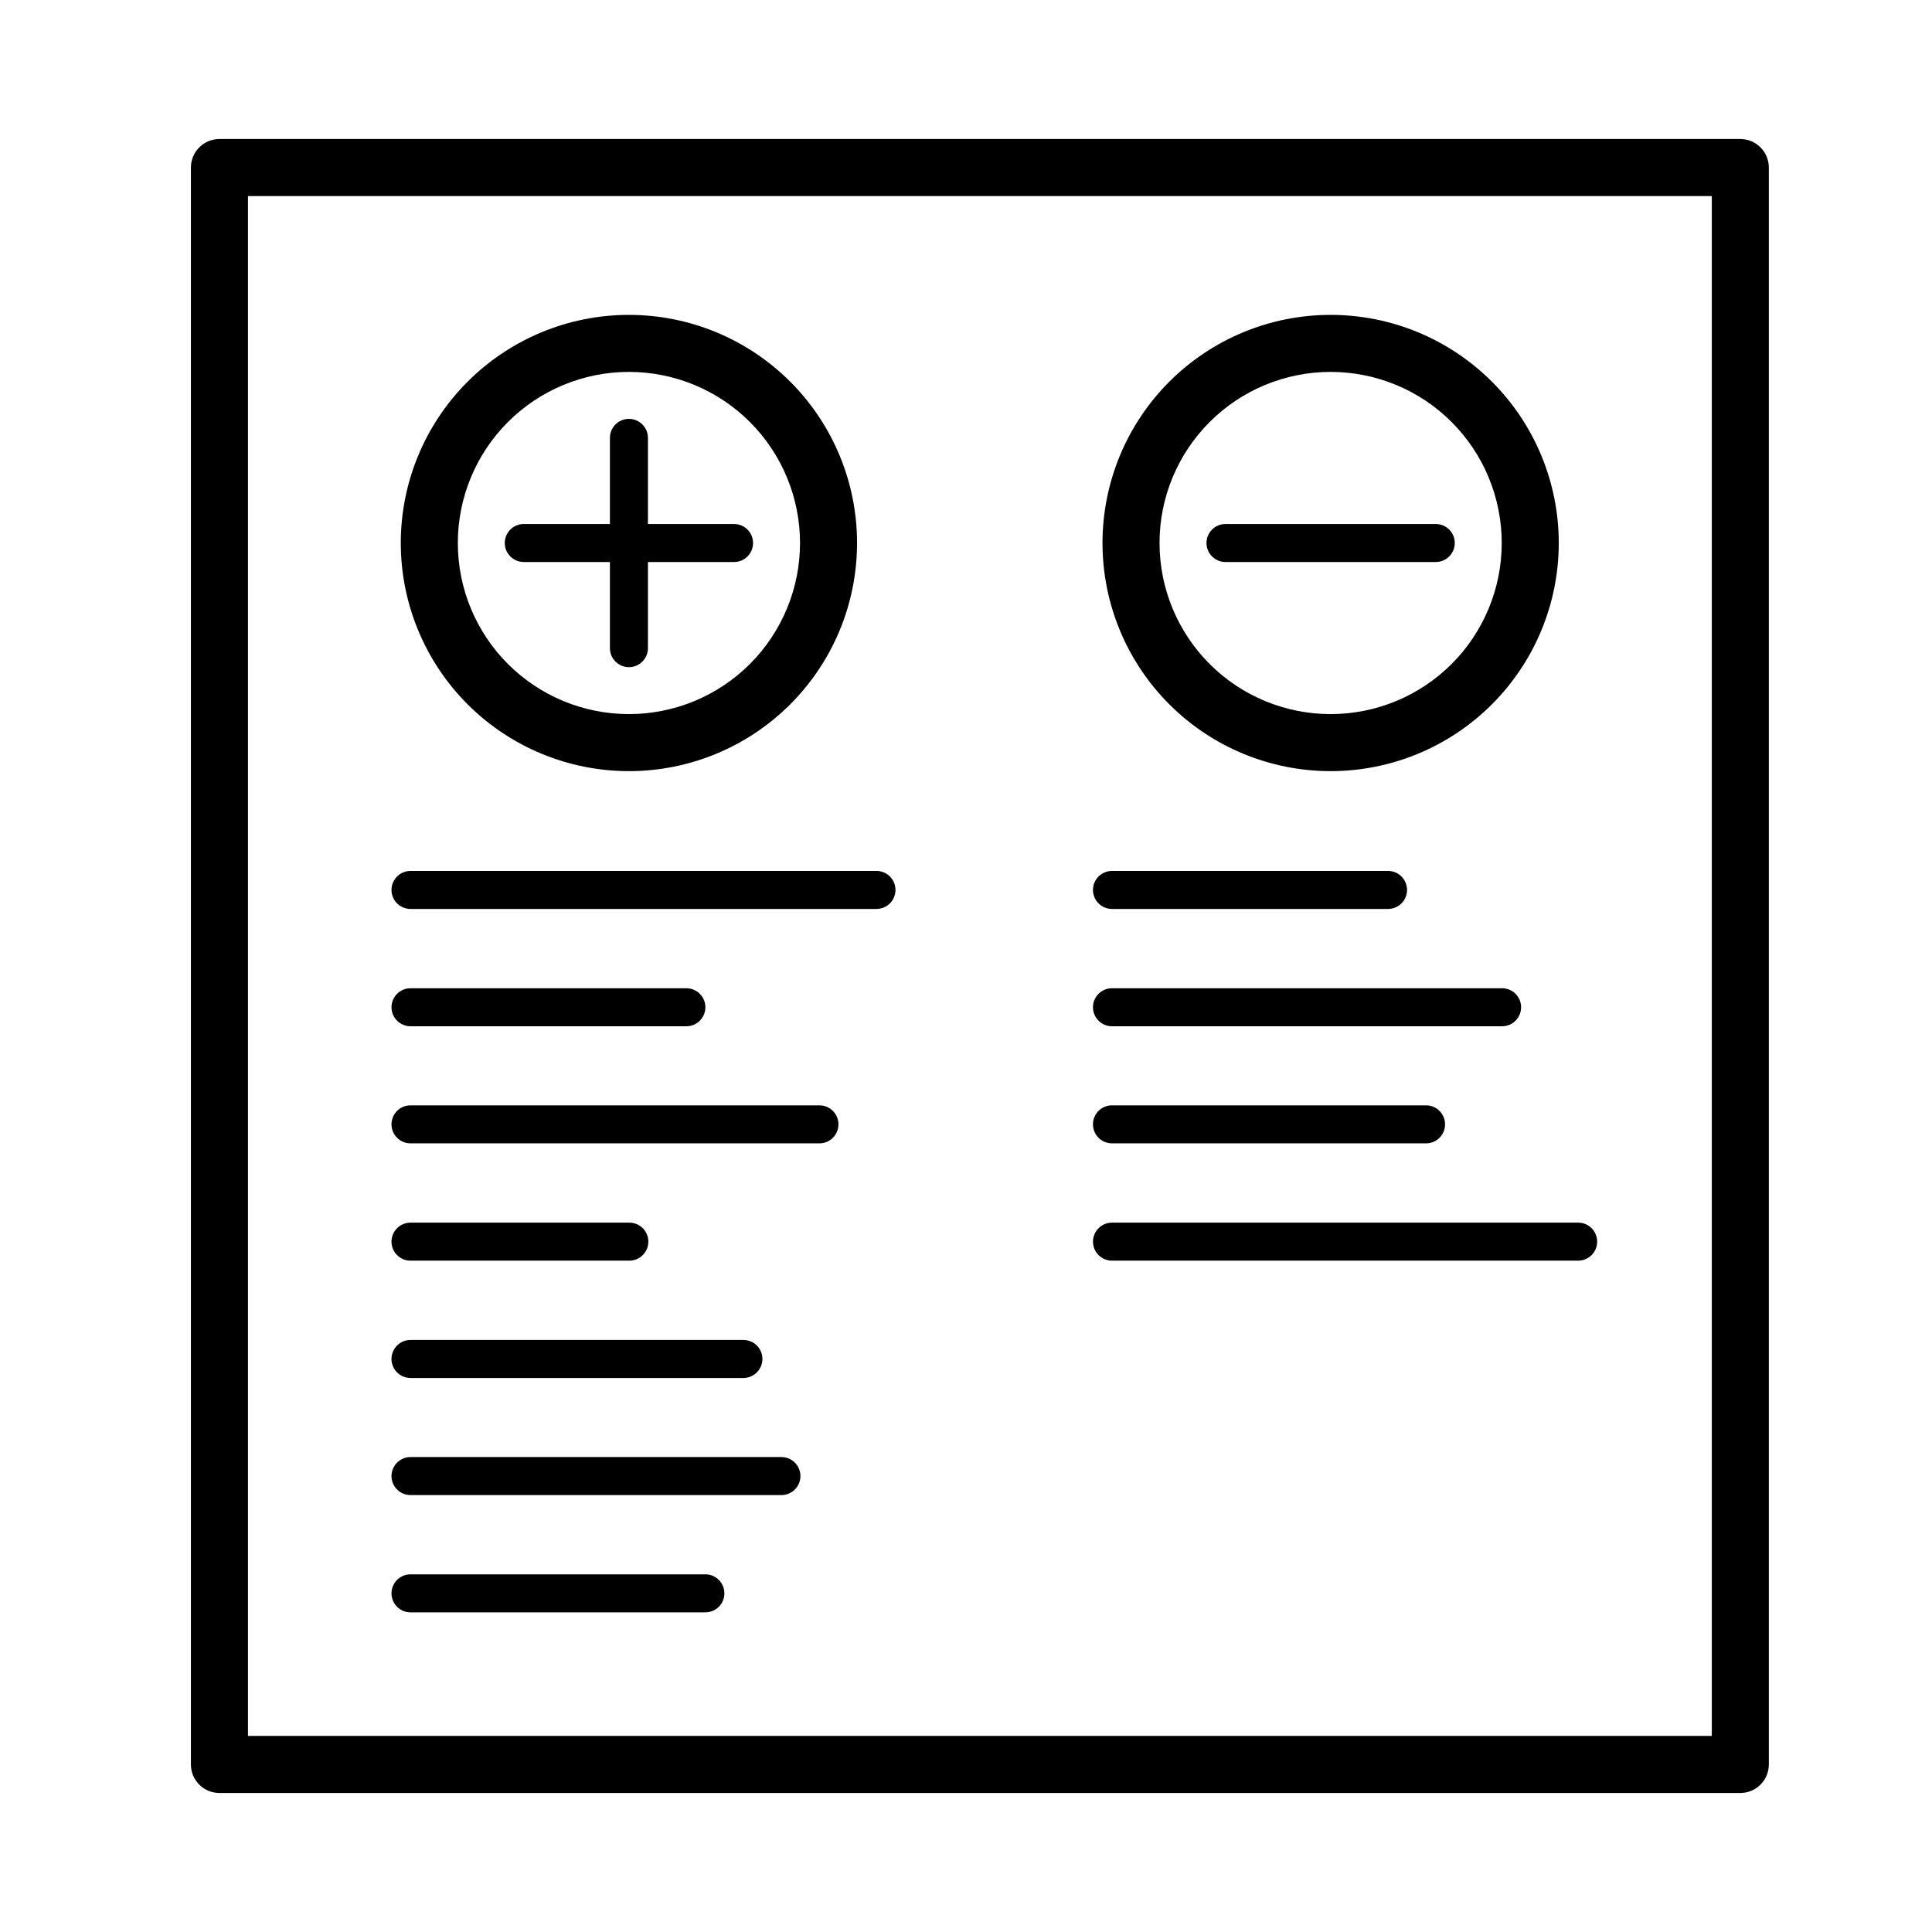
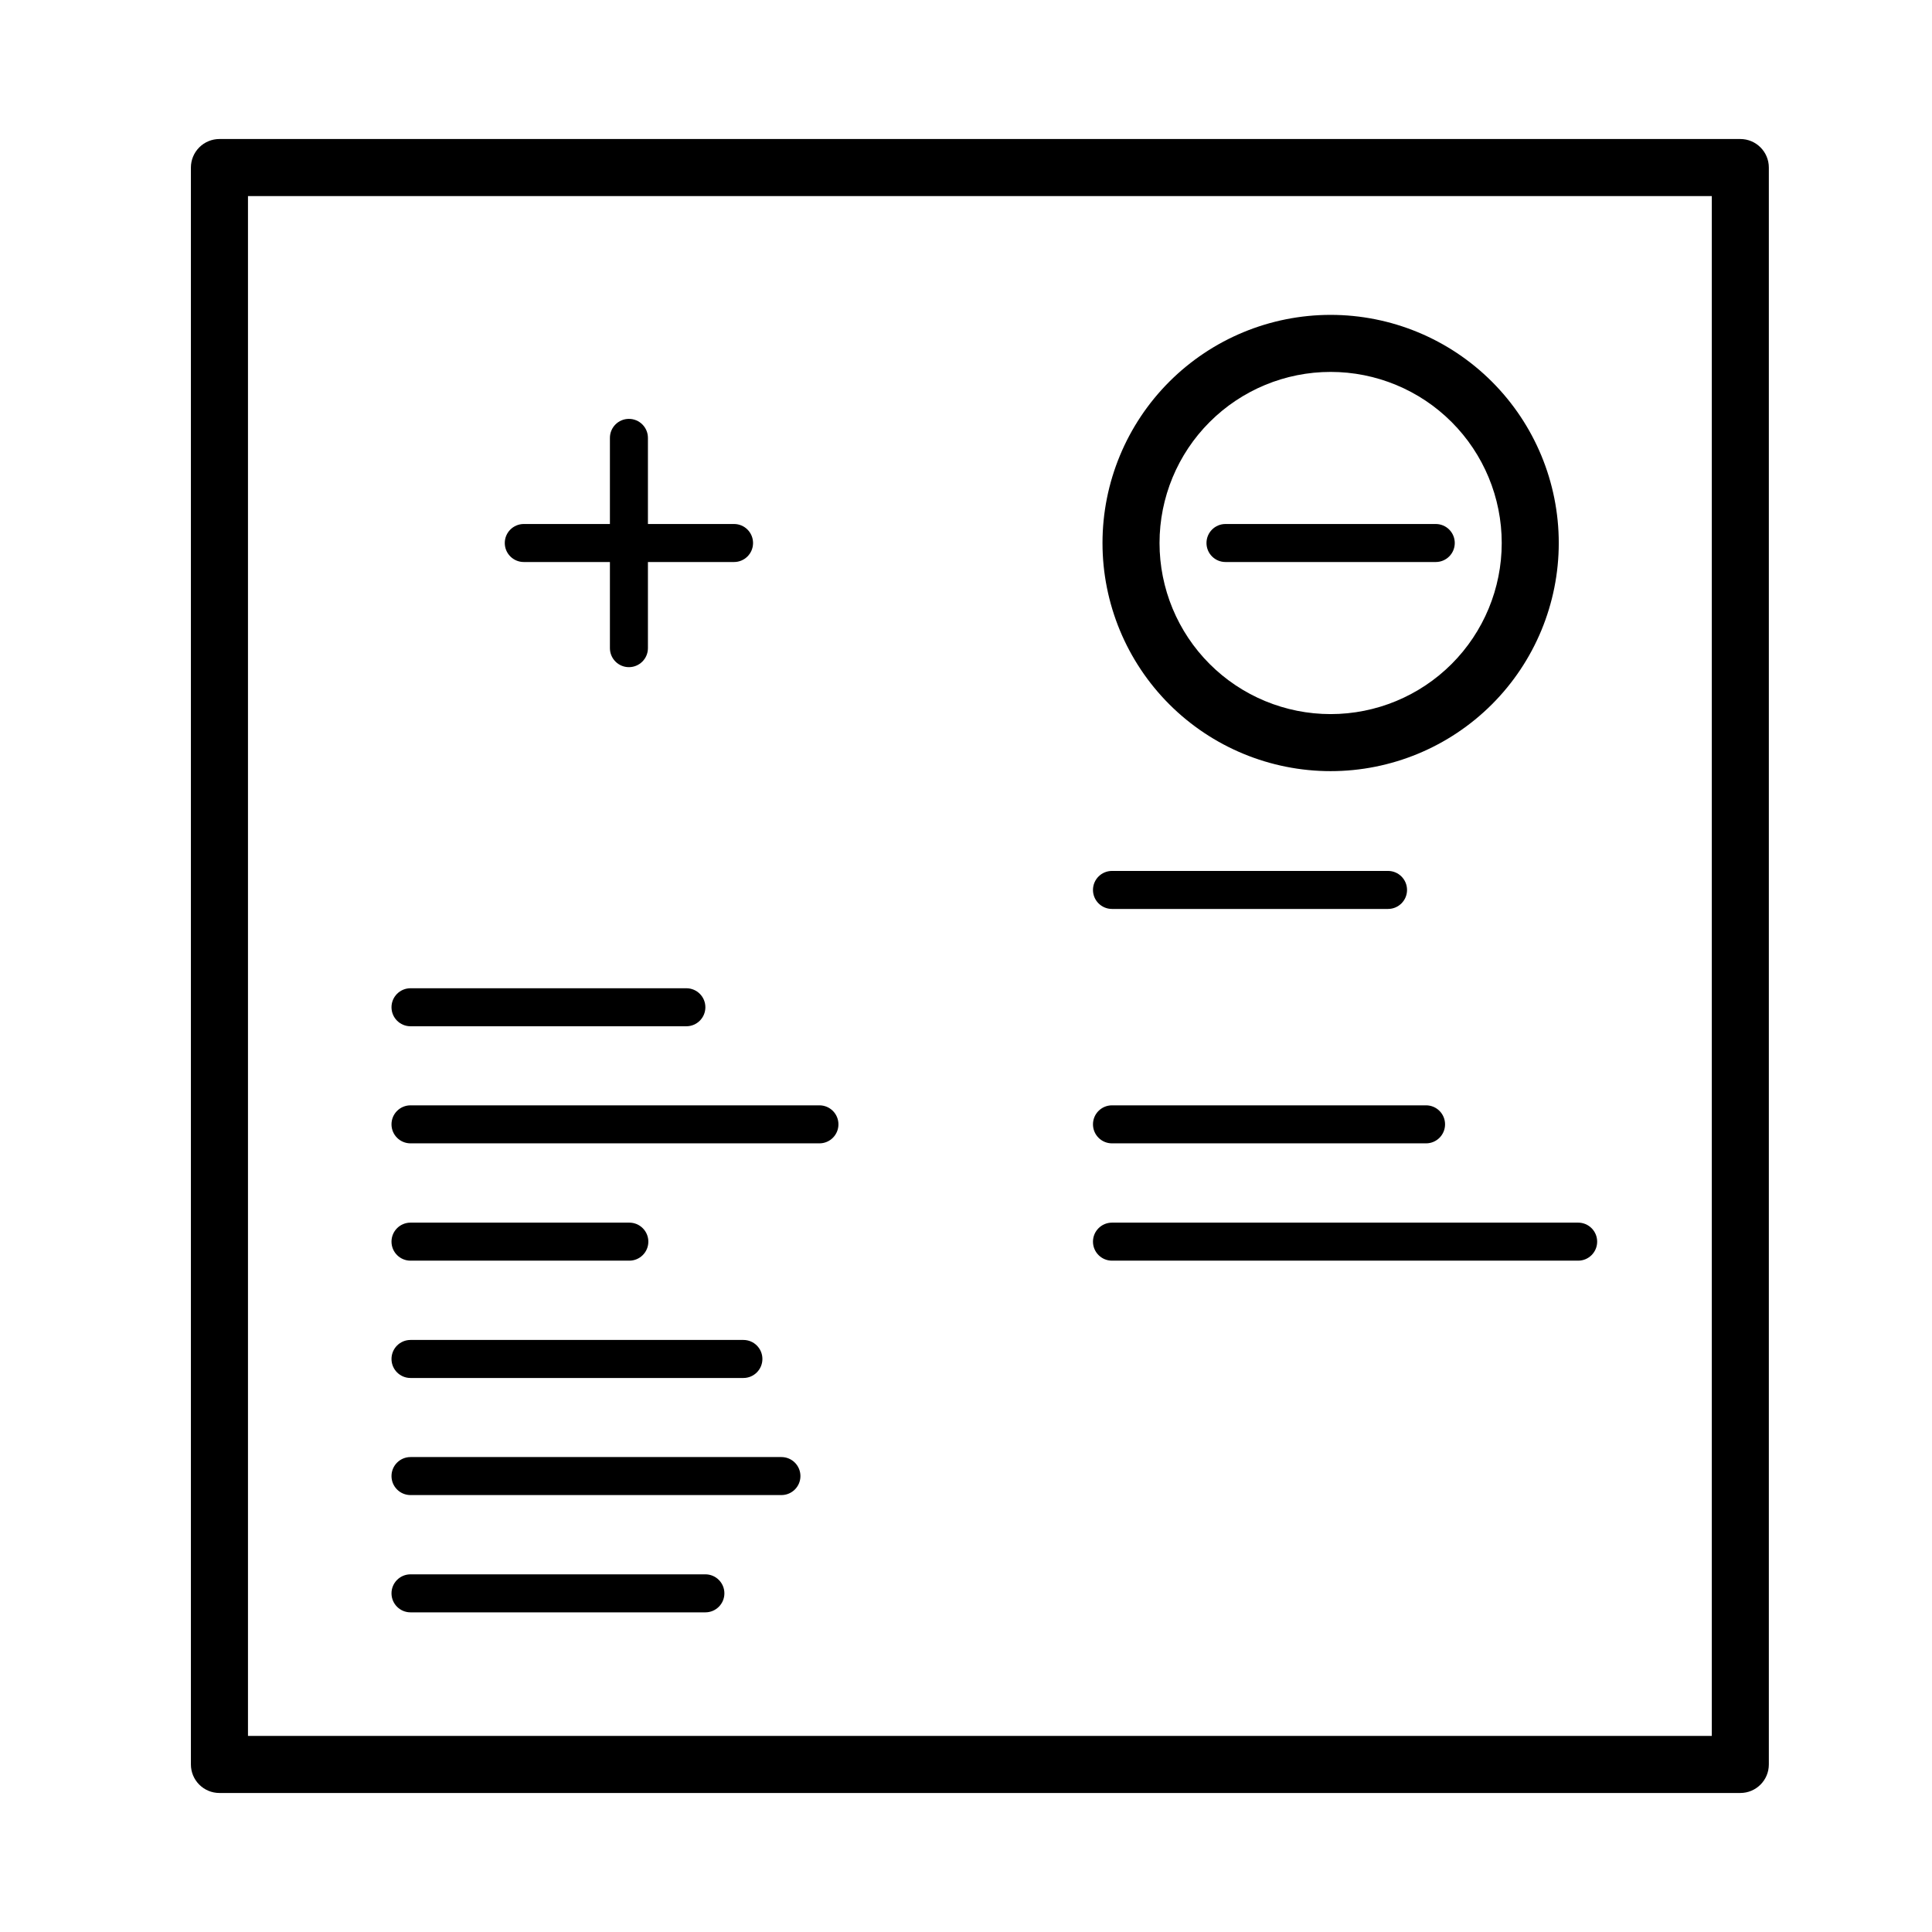
<svg xmlns="http://www.w3.org/2000/svg" fill="#000000" width="800px" height="800px" version="1.1" viewBox="144 144 512 512">
  <g>
    <path d="m612.76 611.6v-423.2c0-4.172-3.383-7.559-7.559-7.559h-403.05c-2.004 0-3.926 0.797-5.344 2.215-1.418 1.418-2.215 3.34-2.215 5.344v423.2c0 4.176 3.387 7.559 7.559 7.559h403.05c4.176 0 7.559-3.383 7.559-7.559zm-15.113-7.559h-387.93v-408.08h387.93z" />
-     <path d="m310.67 348.36c16.035 0 31.414-6.371 42.75-17.707 11.34-11.34 17.707-26.719 17.707-42.75 0-16.035-6.367-31.414-17.707-42.75-11.336-11.34-26.715-17.707-42.75-17.707-16.031 0-31.41 6.367-42.75 17.707-11.336 11.336-17.707 26.715-17.707 42.75 0 16.031 6.371 31.41 17.707 42.75 11.34 11.336 26.719 17.707 42.75 17.707zm0-105.8c12.027 0 23.559 4.777 32.062 13.281s13.281 20.035 13.281 32.062c0 12.023-4.777 23.559-13.281 32.062-8.504 8.5-20.035 13.277-32.062 13.277-12.023 0-23.559-4.777-32.062-13.277-8.504-8.504-13.277-20.039-13.277-32.062 0-12.027 4.773-23.559 13.277-32.062s20.039-13.281 32.062-13.281z" />
    <path d="m282.81 292.94h22.824v22.824c0 2.781 2.254 5.039 5.035 5.039 2.785 0 5.039-2.258 5.039-5.039v-22.824h22.824c2.781 0 5.035-2.254 5.035-5.035 0-2.785-2.254-5.039-5.035-5.039h-22.824v-22.824c0-2.781-2.254-5.035-5.039-5.035-2.781 0-5.035 2.254-5.035 5.035v22.824h-22.824c-2.781 0-5.039 2.254-5.039 5.039 0 2.781 2.258 5.035 5.039 5.035z" />
    <path d="m496.63 348.36c16.035 0 31.41-6.371 42.75-17.707 11.336-11.34 17.707-26.719 17.707-42.75 0-16.035-6.371-31.414-17.707-42.75-11.34-11.34-26.715-17.707-42.75-17.707s-31.41 6.367-42.75 17.707c-11.336 11.336-17.707 26.715-17.707 42.75 0 16.031 6.371 31.41 17.707 42.75 11.34 11.336 26.715 17.707 42.75 17.707zm0-105.8c12.027 0 23.559 4.777 32.062 13.281s13.281 20.035 13.281 32.062c0 12.023-4.777 23.559-13.281 32.062-8.504 8.5-20.035 13.277-32.062 13.277s-23.559-4.777-32.062-13.277c-8.504-8.504-13.281-20.039-13.281-32.062 0-12.027 4.777-23.559 13.281-32.062s20.035-13.281 32.062-13.281z" />
    <path d="m468.77 292.94h55.719c2.785 0 5.039-2.254 5.039-5.035 0-2.785-2.254-5.039-5.039-5.039h-55.719c-2.785 0-5.039 2.254-5.039 5.039 0 2.781 2.254 5.035 5.039 5.035z" />
-     <path d="m252.79 384.88h123.48c2.781 0 5.039-2.254 5.039-5.035 0-2.785-2.258-5.039-5.039-5.039h-123.48c-2.781 0-5.039 2.254-5.039 5.039 0 2.781 2.258 5.035 5.039 5.035z" />
    <path d="m252.79 415.97h73.102c2.785 0 5.039-2.254 5.039-5.039 0-2.781-2.254-5.035-5.039-5.035h-73.102c-2.781 0-5.039 2.254-5.039 5.035 0 2.785 2.258 5.039 5.039 5.039z" />
    <path d="m252.79 447h108.37c2.781 0 5.035-2.254 5.035-5.039 0-2.781-2.254-5.035-5.035-5.035h-108.37c-2.781 0-5.039 2.254-5.039 5.035 0 2.785 2.258 5.039 5.039 5.039z" />
    <path d="m252.79 478.09h57.988c2.781 0 5.039-2.258 5.039-5.039s-2.258-5.039-5.039-5.039h-57.988c-2.781 0-5.039 2.258-5.039 5.039s2.258 5.039 5.039 5.039z" />
    <path d="m252.79 509.18h88.219c2.781 0 5.035-2.258 5.035-5.039 0-2.785-2.254-5.039-5.035-5.039h-88.219c-2.781 0-5.039 2.254-5.039 5.039 0 2.781 2.258 5.039 5.039 5.039z" />
    <path d="m252.79 540.21h98.293c2.781 0 5.039-2.254 5.039-5.035 0-2.785-2.258-5.039-5.039-5.039h-98.293c-2.781 0-5.039 2.254-5.039 5.039 0 2.781 2.258 5.035 5.039 5.035z" />
-     <path d="m252.79 571.29h78.141c2.781 0 5.039-2.254 5.039-5.039 0-2.781-2.258-5.035-5.039-5.035h-78.141c-2.781 0-5.039 2.254-5.039 5.035 0 2.785 2.258 5.039 5.039 5.039z" />
+     <path d="m252.79 571.29h78.141c2.781 0 5.039-2.254 5.039-5.039 0-2.781-2.258-5.035-5.039-5.035h-78.141c-2.781 0-5.039 2.254-5.039 5.035 0 2.785 2.258 5.039 5.039 5.039" />
    <path d="m438.69 384.88h73.152c2.781 0 5.039-2.254 5.039-5.035 0-2.785-2.258-5.039-5.039-5.039h-73.152c-2.781 0-5.039 2.254-5.039 5.039 0 2.781 2.258 5.035 5.039 5.035z" />
-     <path d="m438.69 415.97h103.38c2.781 0 5.035-2.254 5.035-5.039 0-2.781-2.254-5.035-5.035-5.035h-103.38c-2.781 0-5.039 2.254-5.039 5.035 0 2.785 2.258 5.039 5.039 5.039z" />
    <path d="m438.69 447h83.23c2.781 0 5.035-2.254 5.035-5.039 0-2.781-2.254-5.035-5.035-5.035h-83.23c-2.781 0-5.039 2.254-5.039 5.035 0 2.785 2.258 5.039 5.039 5.039z" />
    <path d="m438.69 478.09h123.54c2.781 0 5.035-2.258 5.035-5.039s-2.254-5.039-5.035-5.039h-123.54c-2.781 0-5.039 2.258-5.039 5.039s2.258 5.039 5.039 5.039z" />
  </g>
</svg>